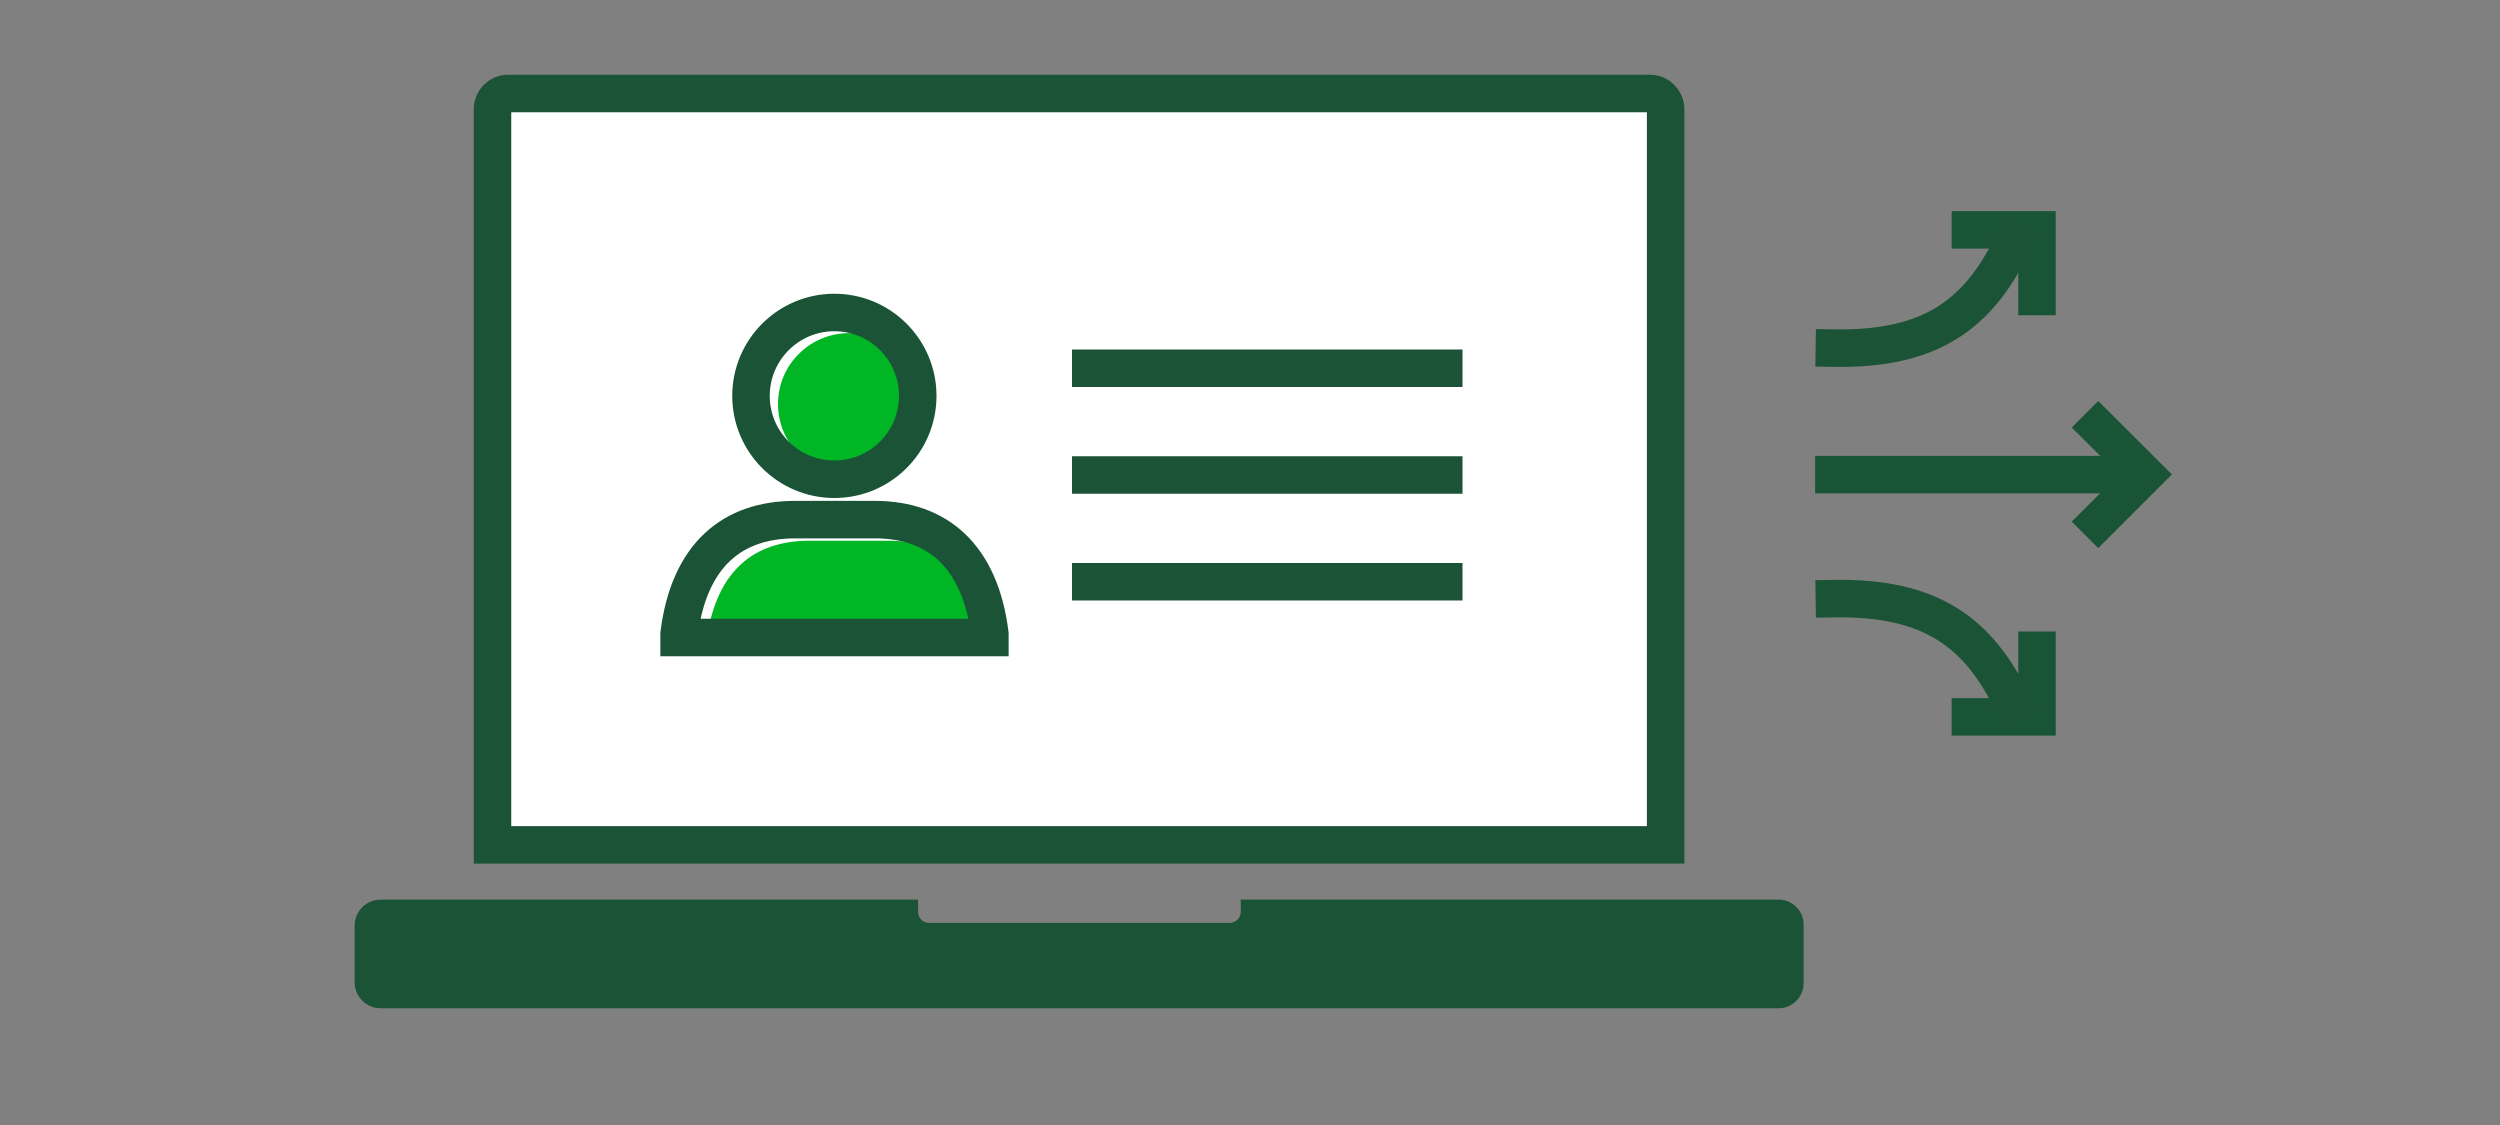
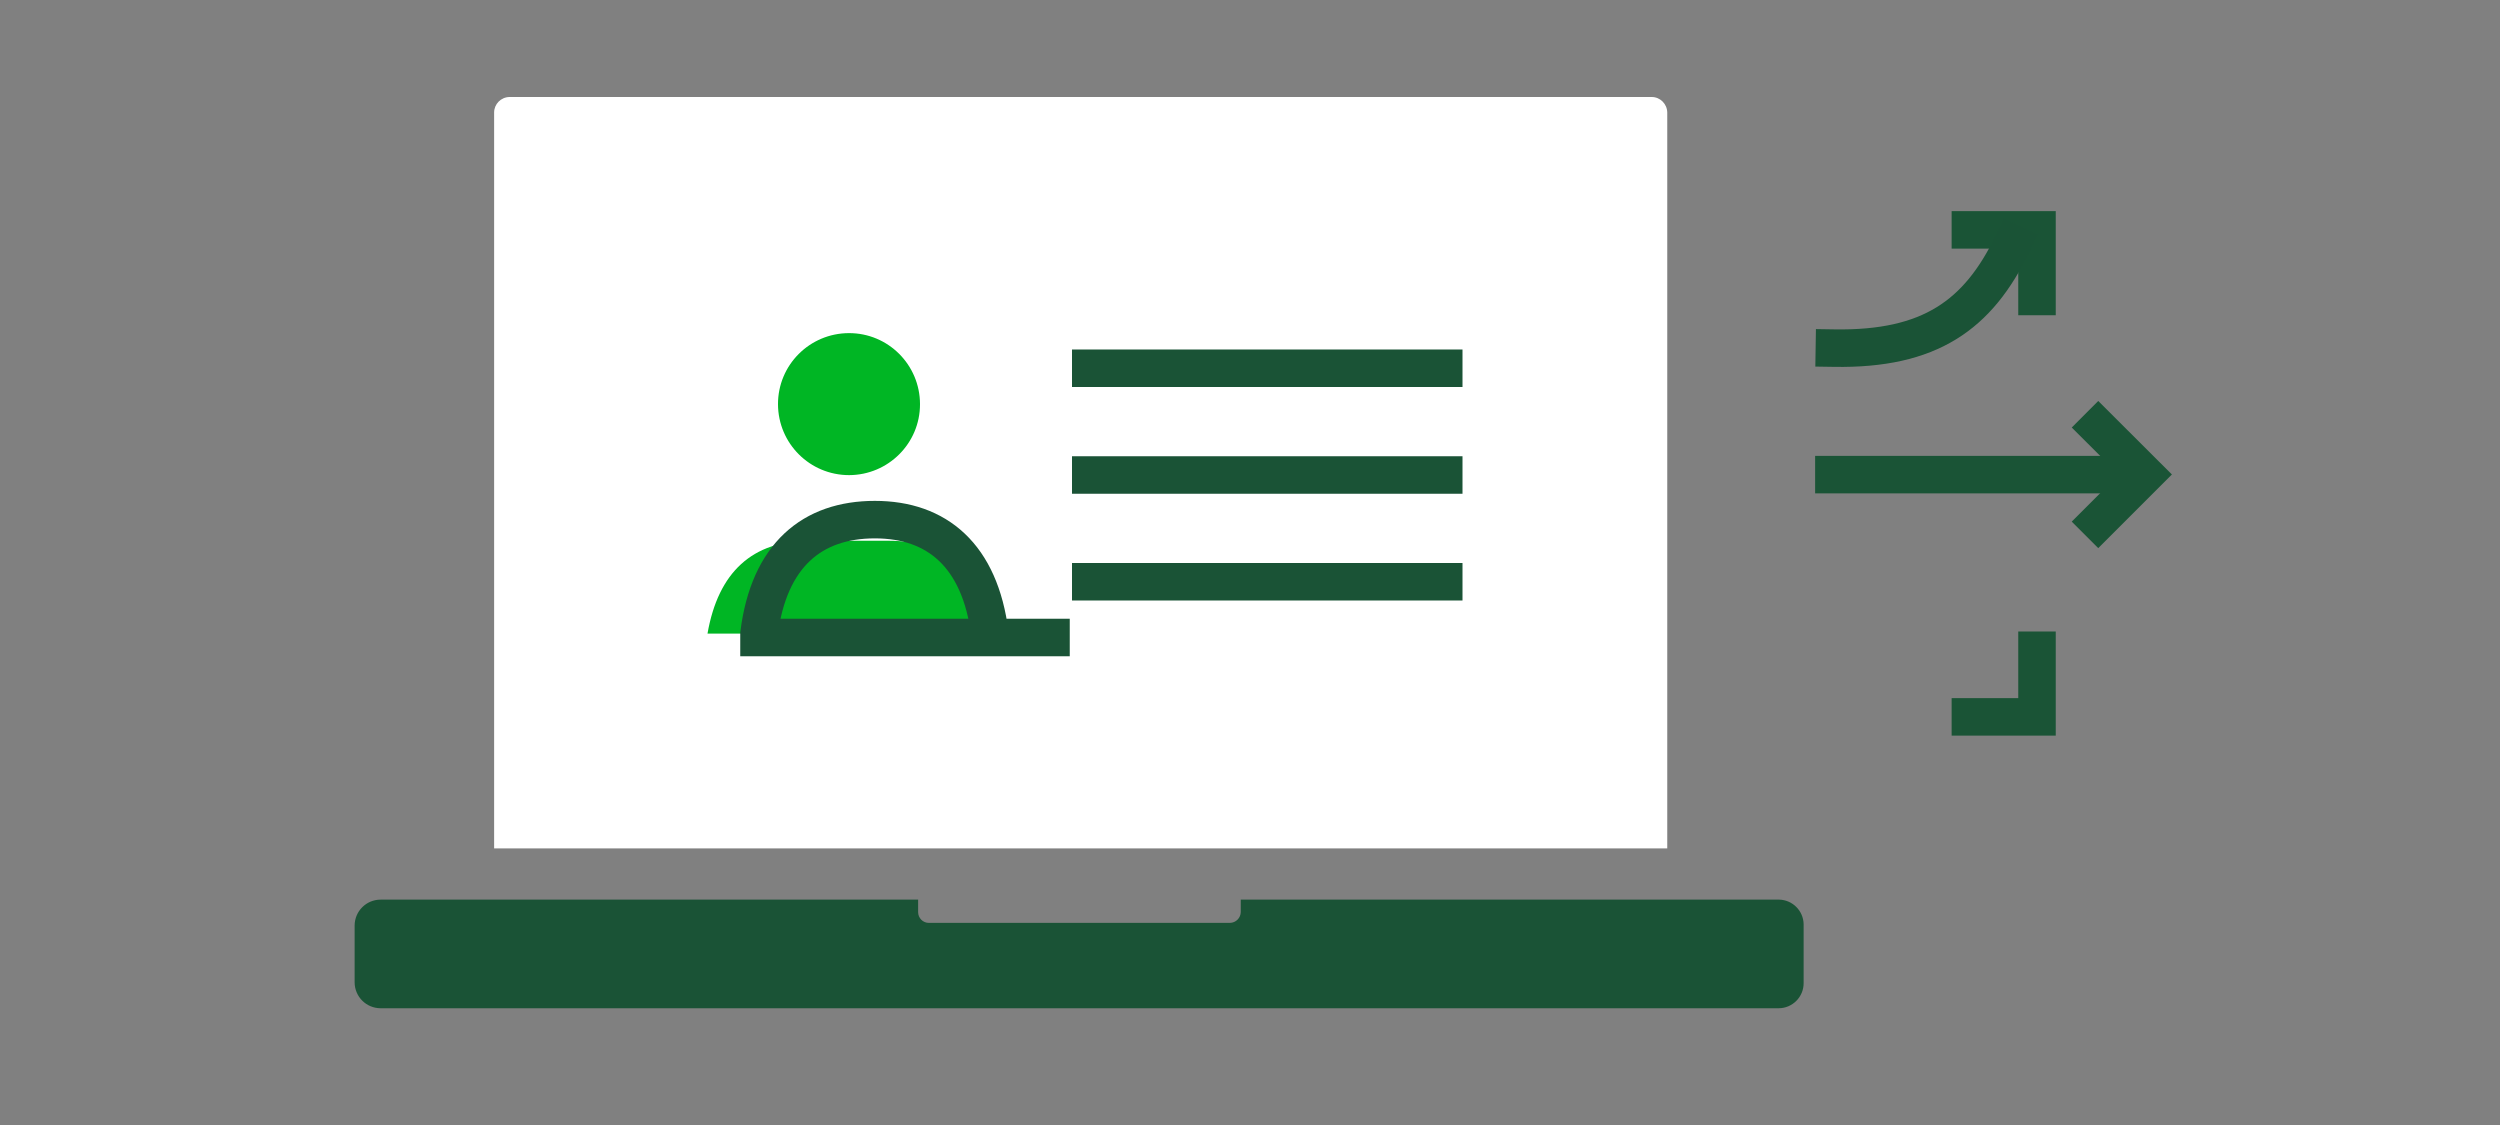
<svg xmlns="http://www.w3.org/2000/svg" id="FLT_ART_WORKS" viewBox="0 0 200 90">
  <rect x="0" y="0" width="200" height="90" fill="#808080" stroke="none" />
  <defs>
    <style>.cls-1,.cls-2,.cls-3{fill:none;stroke-miterlimit:10;stroke-width:3px;}.cls-1,.cls-3{stroke:#1a5336;}.cls-2{stroke:#1a5436;}.cls-4{fill:#00b624;}.cls-5{fill:#fff;}.cls-6{fill:#1a5336;}.cls-3{stroke-linecap:square;}</style>
  </defs>
  <path class="cls-5" d="m133.39,67.87H39.53V9c0-.68.55-1.23,1.23-1.24h91.38c.68,0,1.23.56,1.24,1.24h0v58.87h0Z" />
-   <path class="cls-3" d="m39.4,67.59V8.72c0-.68.55-1.23,1.23-1.24h91.38c.68,0,1.23.56,1.24,1.24h0v58.87H39.4Z" />
  <path class="cls-6" d="m142.33,71.97h-43.07v1c-.01.47-.39.85-.86.86h-24.1c-.47,0-.85-.39-.85-.86v-1H30.45c-1.15,0-2.08.93-2.08,2.08h0v4.53c0,1.15.93,2.08,2.08,2.08h111.84c1.1,0,2-.9,2-2v-4.73c-.02-1.07-.89-1.94-1.96-1.96h0Z" />
  <g>
    <path class="cls-4" d="m67.93,38.01c-3.14,0-5.68-2.53-5.69-5.67s2.53-5.68,5.67-5.69,5.68,2.53,5.69,5.67v.02c0,3.13-2.54,5.66-5.67,5.67Z" />
    <path class="cls-4" d="m56.6,50.69c.86-4.93,3.6-7.43,8.16-7.43h6.34c4.51,0,7.23,2.5,8.08,7.43h-22.58Z" />
-     <circle class="cls-1" cx="66.75" cy="31.67" r="6.67" />
-     <path class="cls-1" d="m79.19,51v-.3c-.79-6.27-4.24-9.13-9.2-9.13h-6.39c-5,0-8.47,2.82-9.27,9.12v.31h24.86Z" />
+     <path class="cls-1" d="m79.19,51v-.3c-.79-6.27-4.24-9.13-9.2-9.13c-5,0-8.47,2.82-9.27,9.12v.31h24.86Z" />
  </g>
  <g>
    <line class="cls-1" x1="85.76" y1="29.46" x2="117" y2="29.46" />
    <line class="cls-1" x1="85.76" y1="38" x2="117" y2="38" />
    <line class="cls-1" x1="85.76" y1="46.54" x2="117" y2="46.54" />
  </g>
  <polyline class="cls-2" points="162.96 50.52 162.96 57.35 156.13 57.35" />
-   <path class="cls-3" d="m146.75,47.89c7.63-.12,11.5,2.63,14.26,8.37" />
  <polyline class="cls-2" points="162.96 25.22 162.96 18.39 156.13 18.39" />
  <path class="cls-3" d="m146.75,27.85c7.63.12,11.5-2.63,14.26-8.37" />
  <line class="cls-2" x1="170.4" y1="37.97" x2="145.21" y2="37.97" />
  <polyline class="cls-2" points="166.8 33.14 171.63 37.96 166.8 42.79" />
</svg>